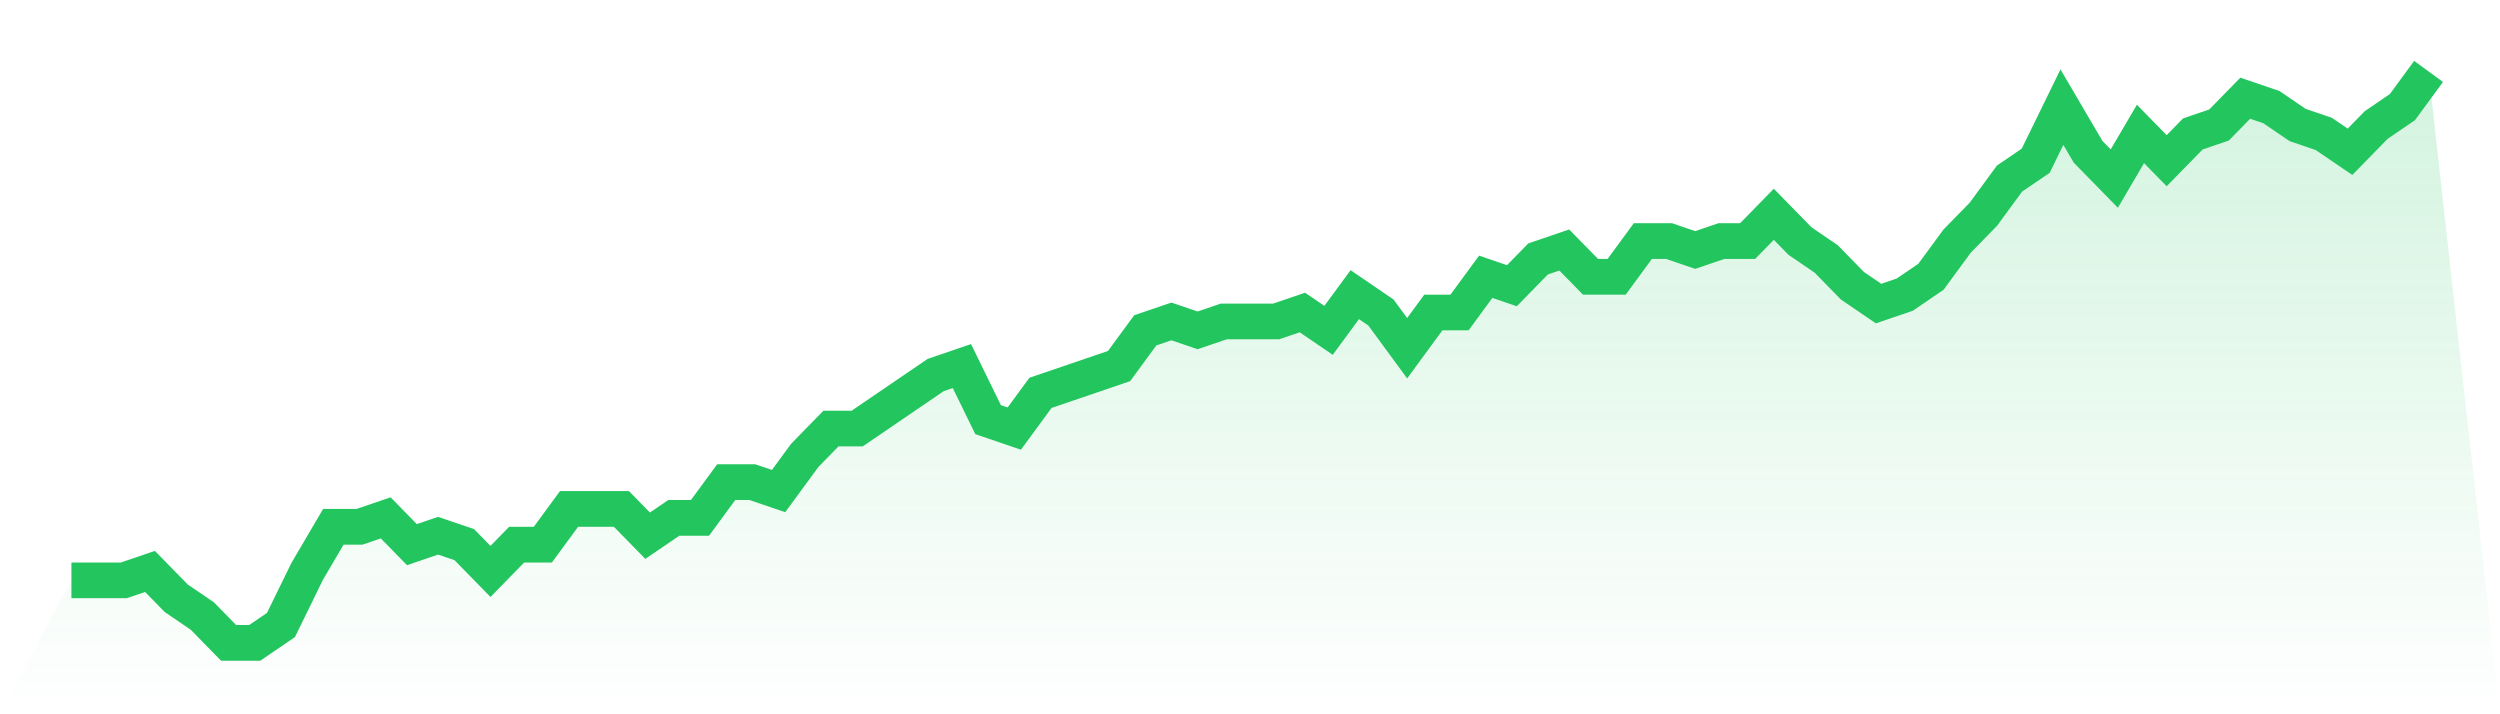
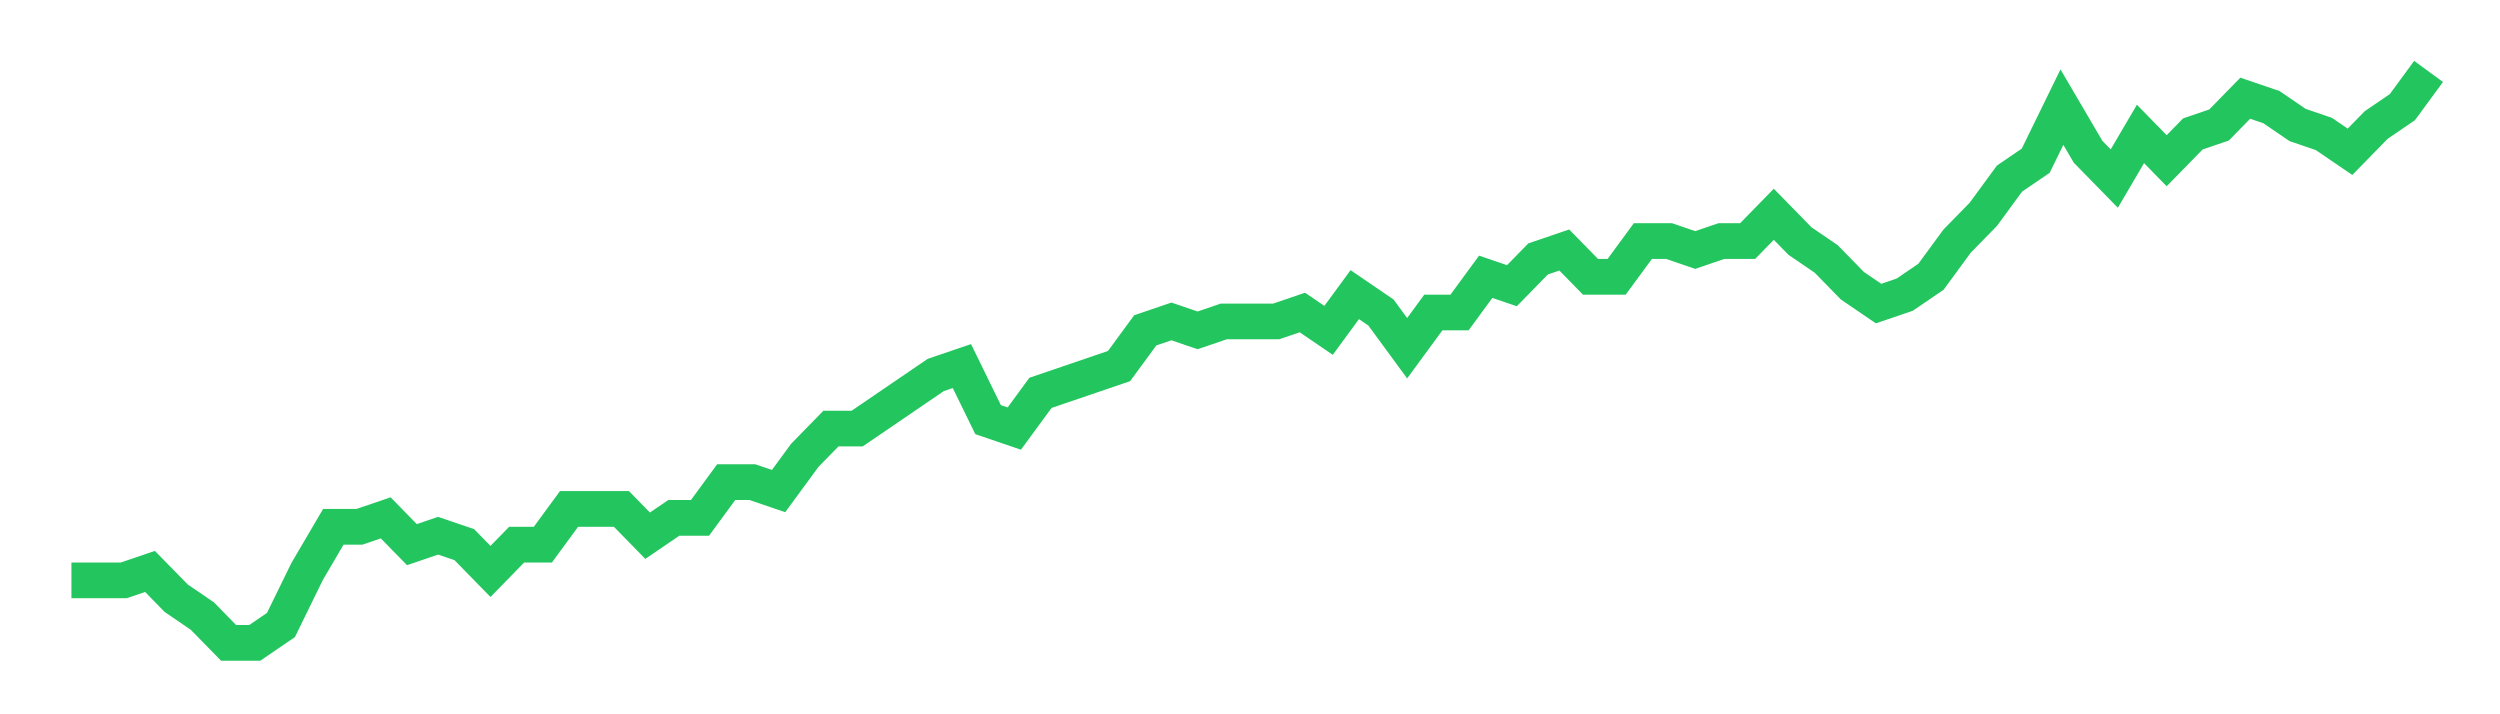
<svg xmlns="http://www.w3.org/2000/svg" viewBox="0 0 140 40">
  <defs>
    <linearGradient id="gradient" x1="0" x2="0" y1="0" y2="1">
      <stop offset="0%" stop-color="#22c55e" stop-opacity="0.2" />
      <stop offset="100%" stop-color="#22c55e" stop-opacity="0" />
    </linearGradient>
  </defs>
-   <path d="M4,32.5 L4,32.5 L5.467,32.5 L6.933,32.5 L8.4,32 L9.867,33.5 L11.333,34.5 L12.8,36 L14.267,36 L15.733,35 L17.2,32 L18.667,29.5 L20.133,29.5 L21.6,29 L23.067,30.5 L24.533,30 L26,30.5 L27.467,32 L28.933,30.5 L30.4,30.5 L31.867,28.5 L33.333,28.5 L34.8,28.5 L36.267,30 L37.733,29 L39.2,29 L40.667,27 L42.133,27 L43.6,27.5 L45.067,25.5 L46.533,24 L48,24 L49.467,23 L50.933,22 L52.4,21 L53.867,20.5 L55.333,23.5 L56.8,24 L58.267,22 L59.733,21.5 L61.2,21 L62.667,20.5 L64.133,18.5 L65.6,18 L67.067,18.5 L68.533,18 L70,18 L71.467,18 L72.933,17.5 L74.4,18.5 L75.867,16.5 L77.333,17.5 L78.8,19.5 L80.267,17.5 L81.733,17.5 L83.2,15.5 L84.667,16 L86.133,14.5 L87.6,14 L89.067,15.5 L90.533,15.5 L92,13.5 L93.467,13.5 L94.933,14 L96.4,13.5 L97.867,13.5 L99.333,12 L100.8,13.5 L102.267,14.5 L103.733,16 L105.2,17 L106.667,16.5 L108.133,15.5 L109.6,13.5 L111.067,12 L112.533,10 L114,9 L115.467,6 L116.933,8.5 L118.4,10 L119.867,7.5 L121.333,9 L122.8,7.5 L124.267,7 L125.733,5.5 L127.2,6 L128.667,7 L130.133,7.5 L131.6,8.5 L133.067,7 L134.533,6 L136,4 L140,40 L0,40 z" fill="url(#gradient)" />
  <path d="M4,32.5 L4,32.5 L5.467,32.5 L6.933,32.5 L8.4,32 L9.867,33.5 L11.333,34.5 L12.8,36 L14.267,36 L15.733,35 L17.2,32 L18.667,29.5 L20.133,29.5 L21.6,29 L23.067,30.5 L24.533,30 L26,30.5 L27.467,32 L28.933,30.5 L30.4,30.5 L31.867,28.5 L33.333,28.5 L34.8,28.5 L36.267,30 L37.733,29 L39.2,29 L40.667,27 L42.133,27 L43.6,27.5 L45.067,25.5 L46.533,24 L48,24 L49.467,23 L50.933,22 L52.4,21 L53.867,20.5 L55.333,23.5 L56.8,24 L58.267,22 L59.733,21.5 L61.2,21 L62.667,20.5 L64.133,18.5 L65.6,18 L67.067,18.5 L68.533,18 L70,18 L71.467,18 L72.933,17.5 L74.4,18.5 L75.867,16.5 L77.333,17.5 L78.8,19.5 L80.267,17.5 L81.733,17.5 L83.2,15.5 L84.667,16 L86.133,14.5 L87.6,14 L89.067,15.5 L90.533,15.5 L92,13.5 L93.467,13.5 L94.933,14 L96.4,13.5 L97.867,13.5 L99.333,12 L100.8,13.5 L102.267,14.5 L103.733,16 L105.2,17 L106.667,16.5 L108.133,15.5 L109.6,13.5 L111.067,12 L112.533,10 L114,9 L115.467,6 L116.933,8.5 L118.4,10 L119.867,7.5 L121.333,9 L122.8,7.5 L124.267,7 L125.733,5.5 L127.2,6 L128.667,7 L130.133,7.5 L131.6,8.5 L133.067,7 L134.533,6 L136,4" fill="none" stroke="#22c55e" stroke-width="2" />
</svg>